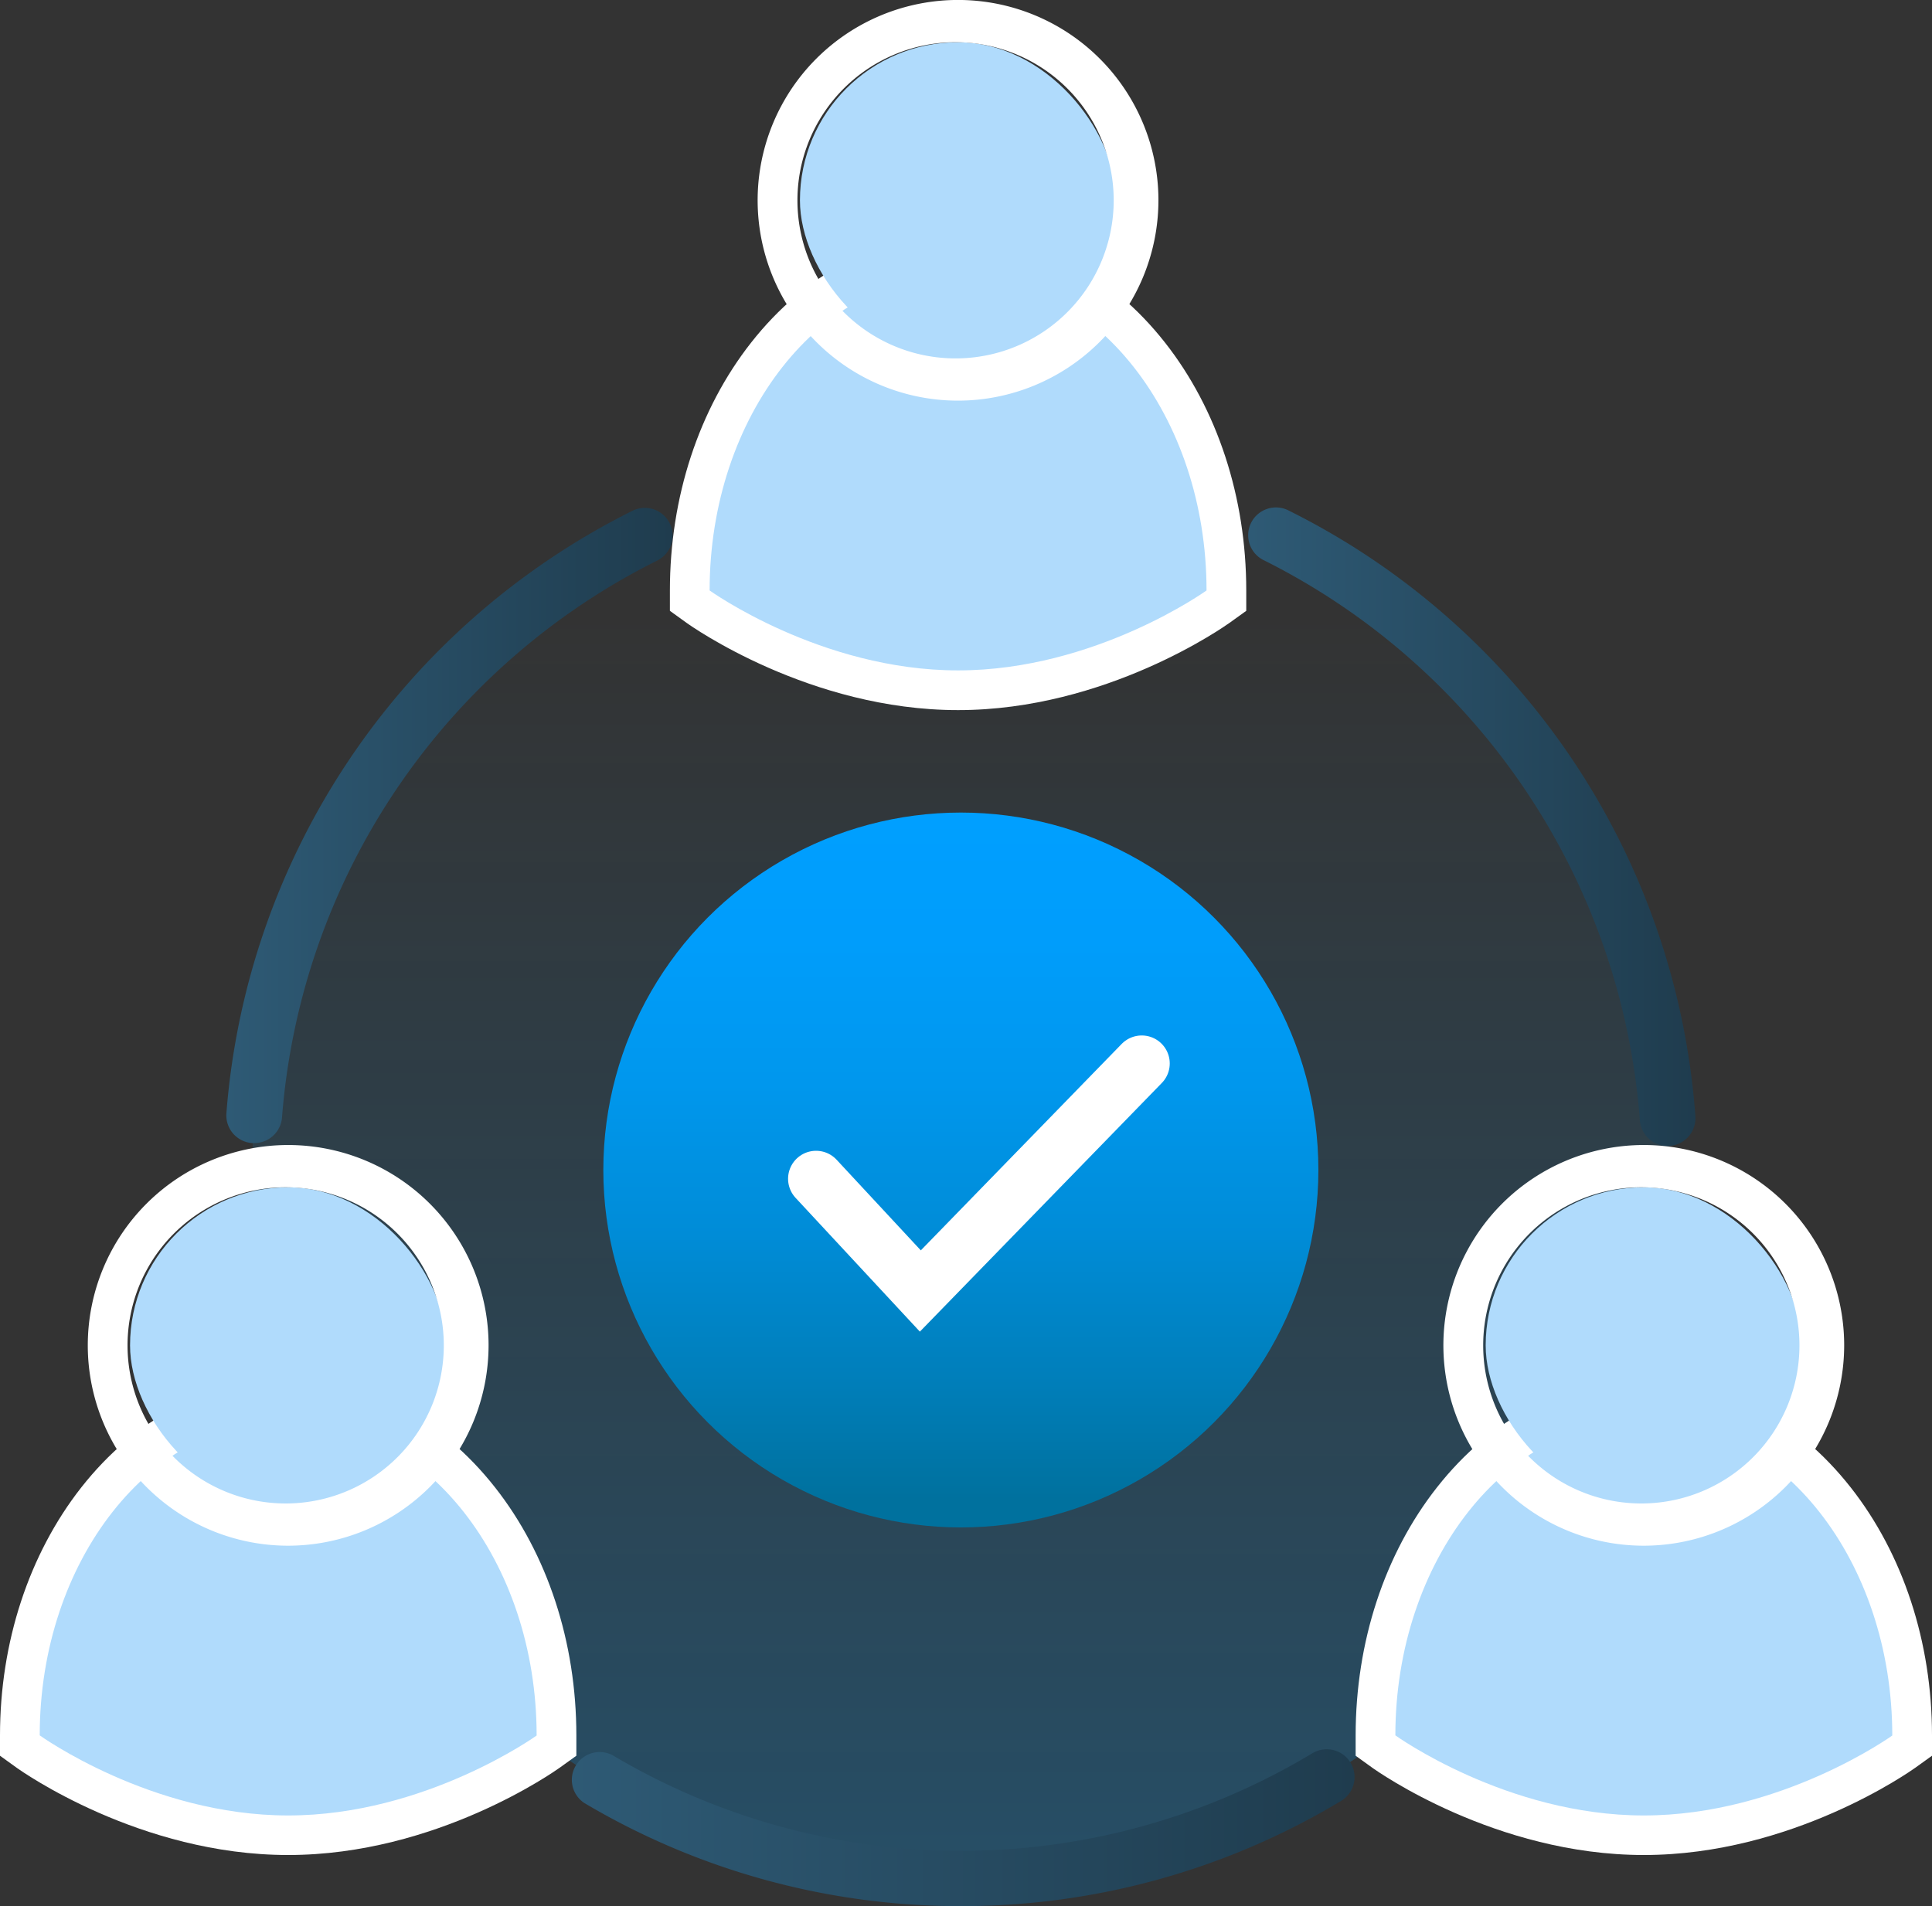
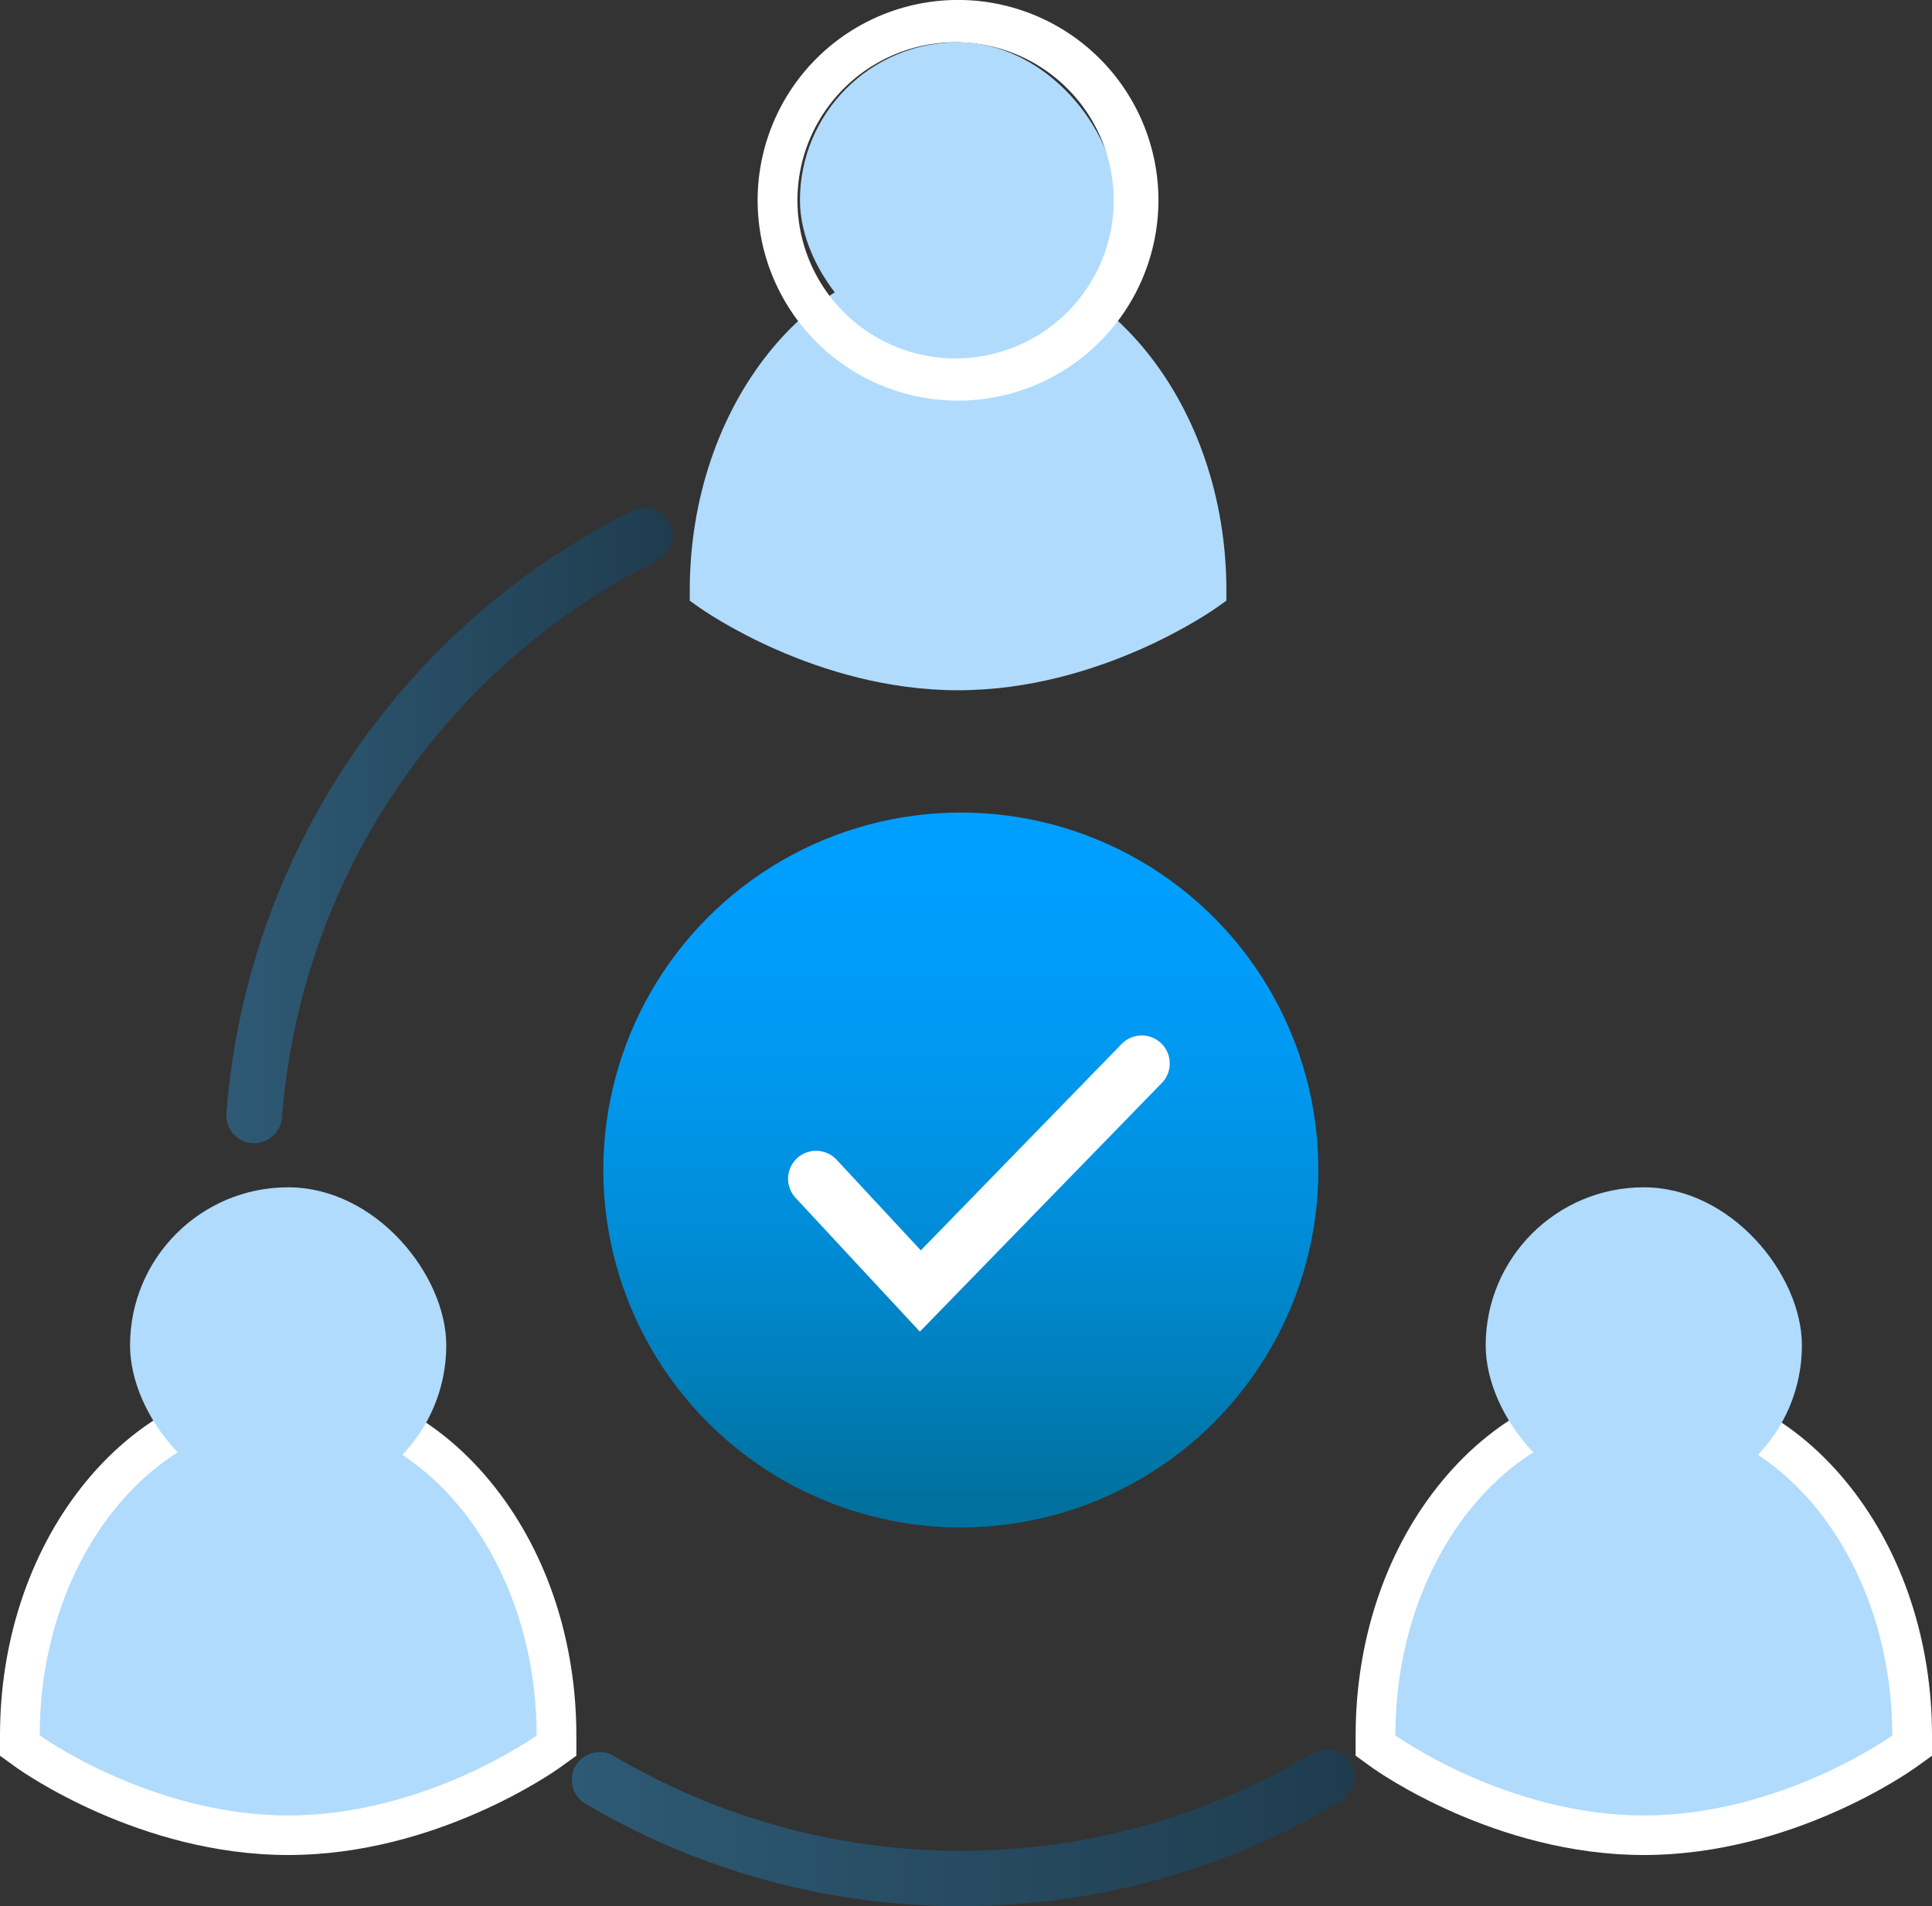
<svg xmlns="http://www.w3.org/2000/svg" xmlns:xlink="http://www.w3.org/1999/xlink" viewBox="0 0 486.39 480.04">
  <rect x="0" y="0" width="486.39" height="480.04" fill="#333333" stroke="none" />
  <defs>
    <style>.cls-1{opacity:0.25;}.cls-2{fill:url(#linear-gradient);}.cls-3{fill:url(#linear-gradient-2);}.cls-4{fill:url(#linear-gradient-3);}.cls-5{fill:url(#linear-gradient-4);}.cls-6{fill:url(#linear-gradient-5);}.cls-7{fill:none;stroke:#fff;stroke-linecap:round;stroke-miterlimit:10;stroke-width:14.1px;}.cls-8{fill:#b0dbfc;}.cls-9{fill:#fff;}</style>
    <linearGradient id="linear-gradient" x1="241.9" y1="473.04" x2="241.9" y2="116.22" gradientUnits="userSpaceOnUse">
      <stop offset="0" stop-color="#009fff" />
      <stop offset="0.89" stop-color="#009fff" stop-opacity="0" />
    </linearGradient>
    <linearGradient id="linear-gradient-2" x1="57.01" y1="207.9" x2="169.23" y2="207.9" gradientUnits="userSpaceOnUse">
      <stop offset="0" stop-color="#2e5a75" />
      <stop offset="1" stop-color="#1f3c4e" />
    </linearGradient>
    <linearGradient id="linear-gradient-3" x1="143.64" y1="460.25" x2="341.01" y2="460.25" xlink:href="#linear-gradient-2" />
    <linearGradient id="linear-gradient-4" x1="314.43" y1="208.23" x2="426.84" y2="208.23" xlink:href="#linear-gradient-2" />
    <linearGradient id="linear-gradient-5" x1="241.9" y1="204.63" x2="241.9" y2="384.64" gradientUnits="userSpaceOnUse">
      <stop offset="0" stop-color="#009fff" />
      <stop offset="0.18" stop-color="#009dfb" />
      <stop offset="0.38" stop-color="#0097ed" />
      <stop offset="0.59" stop-color="#008cd7" />
      <stop offset="0.8" stop-color="#007eb9" />
      <stop offset="0.96" stop-color="#00719e" />
    </linearGradient>
  </defs>
  <title>Asset 360</title>
  <g id="Layer_2" data-name="Layer 2">
    <g id="team">
      <g id="v2">
        <g class="cls-1">
-           <circle class="cls-2" cx="241.9" cy="294.63" r="178.41" />
-         </g>
+           </g>
        <path class="cls-3" d="M64,287.85l-.54,0A7,7,0,0,1,57,280.31,185.53,185.53,0,0,1,159.1,128.69a7,7,0,1,1,6.26,12.52A171.51,171.51,0,0,0,71,281.38,7,7,0,0,1,64,287.85Z" />
        <path class="cls-4" d="M241.9,480A185.22,185.22,0,0,1,147.05,454a7,7,0,0,1,7.17-12,171.65,171.65,0,0,0,176.17-.49,7,7,0,0,1,7.24,12A185.12,185.12,0,0,1,241.9,480Z" />
-         <path class="cls-5" d="M419.84,288.58a7,7,0,0,1-7-6.5A172.14,172.14,0,0,0,318.3,141.14a7,7,0,1,1,6.25-12.52A185.43,185.43,0,0,1,426.82,281.07a7,7,0,0,1-6.47,7.49Z" />
        <circle class="cls-6" cx="241.9" cy="294.63" r="90.01" />
        <polyline class="cls-7" points="205.45 296.84 231.7 325.1 287.44 267.8" />
        <path class="cls-8" d="M72.55,462.17C36.8,462.17,8.28,442,7.08,441.1L5,439.61V437c0-46.62,30.3-84.55,67.55-84.55S140.1,390.42,140.1,437v2.57L138,441.1C136.82,442,108.29,462.17,72.55,462.17Z" />
        <path class="cls-9" d="M72.55,357.49c34.54,0,62.55,35.62,62.55,79.55,0,0-28,20.13-62.55,20.13S10,437,10,437c0-43.93,28-79.55,62.55-79.55m0-10c-19.84,0-38.34,9.63-52.09,27.12C7.27,391.39,0,413.56,0,437v5.13l4.16,3c1.25.9,31.05,22,68.39,22s67.13-21.11,68.38-22l4.17-3V437c0-23.48-7.27-45.65-20.46-62.43-13.75-17.49-32.25-27.12-52.09-27.12Z" />
        <rect class="cls-8" x="32.74" y="298.99" width="79.61" height="79.61" rx="39.8" />
-         <path class="cls-9" d="M72.55,389.24A50.45,50.45,0,1,1,123,338.79,50.5,50.5,0,0,1,72.55,389.24Zm0-90.25a39.81,39.81,0,1,0,0,79.61h0a39.81,39.81,0,0,0,0-79.61Z" />
        <path class="cls-8" d="M413.84,462.17c-35.75,0-64.27-20.21-65.47-21.07l-2.08-1.49V437c0-46.62,30.3-84.55,67.55-84.55s67.55,37.93,67.55,84.55v2.57l-2.09,1.49C478.11,442,449.58,462.17,413.84,462.17Z" />
        <path class="cls-9" d="M413.84,357.49c34.54,0,62.55,35.62,62.55,79.55,0,0-28,20.13-62.55,20.13S351.29,437,351.29,437c0-43.93,28-79.55,62.55-79.55m0-10c-19.84,0-38.34,9.63-52.09,27.12-13.2,16.78-20.46,38.95-20.46,62.43v5.13l4.16,3c1.25.9,31.05,22,68.39,22s67.13-21.11,68.38-22l4.17-3V437c0-23.48-7.27-45.65-20.46-62.43-13.75-17.49-32.25-27.12-52.09-27.12Z" />
        <rect class="cls-8" x="374.03" y="298.99" width="79.61" height="79.61" rx="39.8" />
-         <path class="cls-9" d="M413.84,389.24a50.45,50.45,0,1,1,50.44-50.45A50.5,50.5,0,0,1,413.84,389.24Zm0-90.25a39.81,39.81,0,1,0,0,79.61h0a39.81,39.81,0,0,0,0-79.61Z" />
        <path class="cls-8" d="M241.2,173.82c-35.75,0-64.27-20.21-65.47-21.07l-2.08-1.49v-2.57c0-46.62,30.3-84.55,67.55-84.55s67.55,37.93,67.55,84.55v2.57l-2.09,1.49C305.47,153.61,276.94,173.82,241.2,173.82Z" />
-         <path class="cls-9" d="M241.2,69.14c34.54,0,62.55,35.62,62.55,79.55,0,0-28,20.13-62.55,20.13s-62.55-20.13-62.55-20.13c0-43.93,28-79.55,62.55-79.55m0-10c-19.84,0-38.34,9.63-52.09,27.12-13.19,16.78-20.46,38.95-20.46,62.43v5.13l4.16,3c1.25.9,31.05,22,68.39,22s67.13-21.11,68.38-22l4.17-3v-5.13c0-23.48-7.27-45.65-20.46-62.43C279.54,68.77,261,59.14,241.2,59.14Z" />
        <rect class="cls-8" x="201.39" y="10.64" width="79.61" height="79.61" rx="39.8" />
        <path class="cls-9" d="M241.2,100.89a50.45,50.45,0,1,1,50.44-50.45A50.5,50.5,0,0,1,241.2,100.89Zm0-90.25a39.81,39.81,0,1,0,0,79.61h0a39.81,39.81,0,0,0,0-79.61Z" />
      </g>
    </g>
  </g>
</svg>